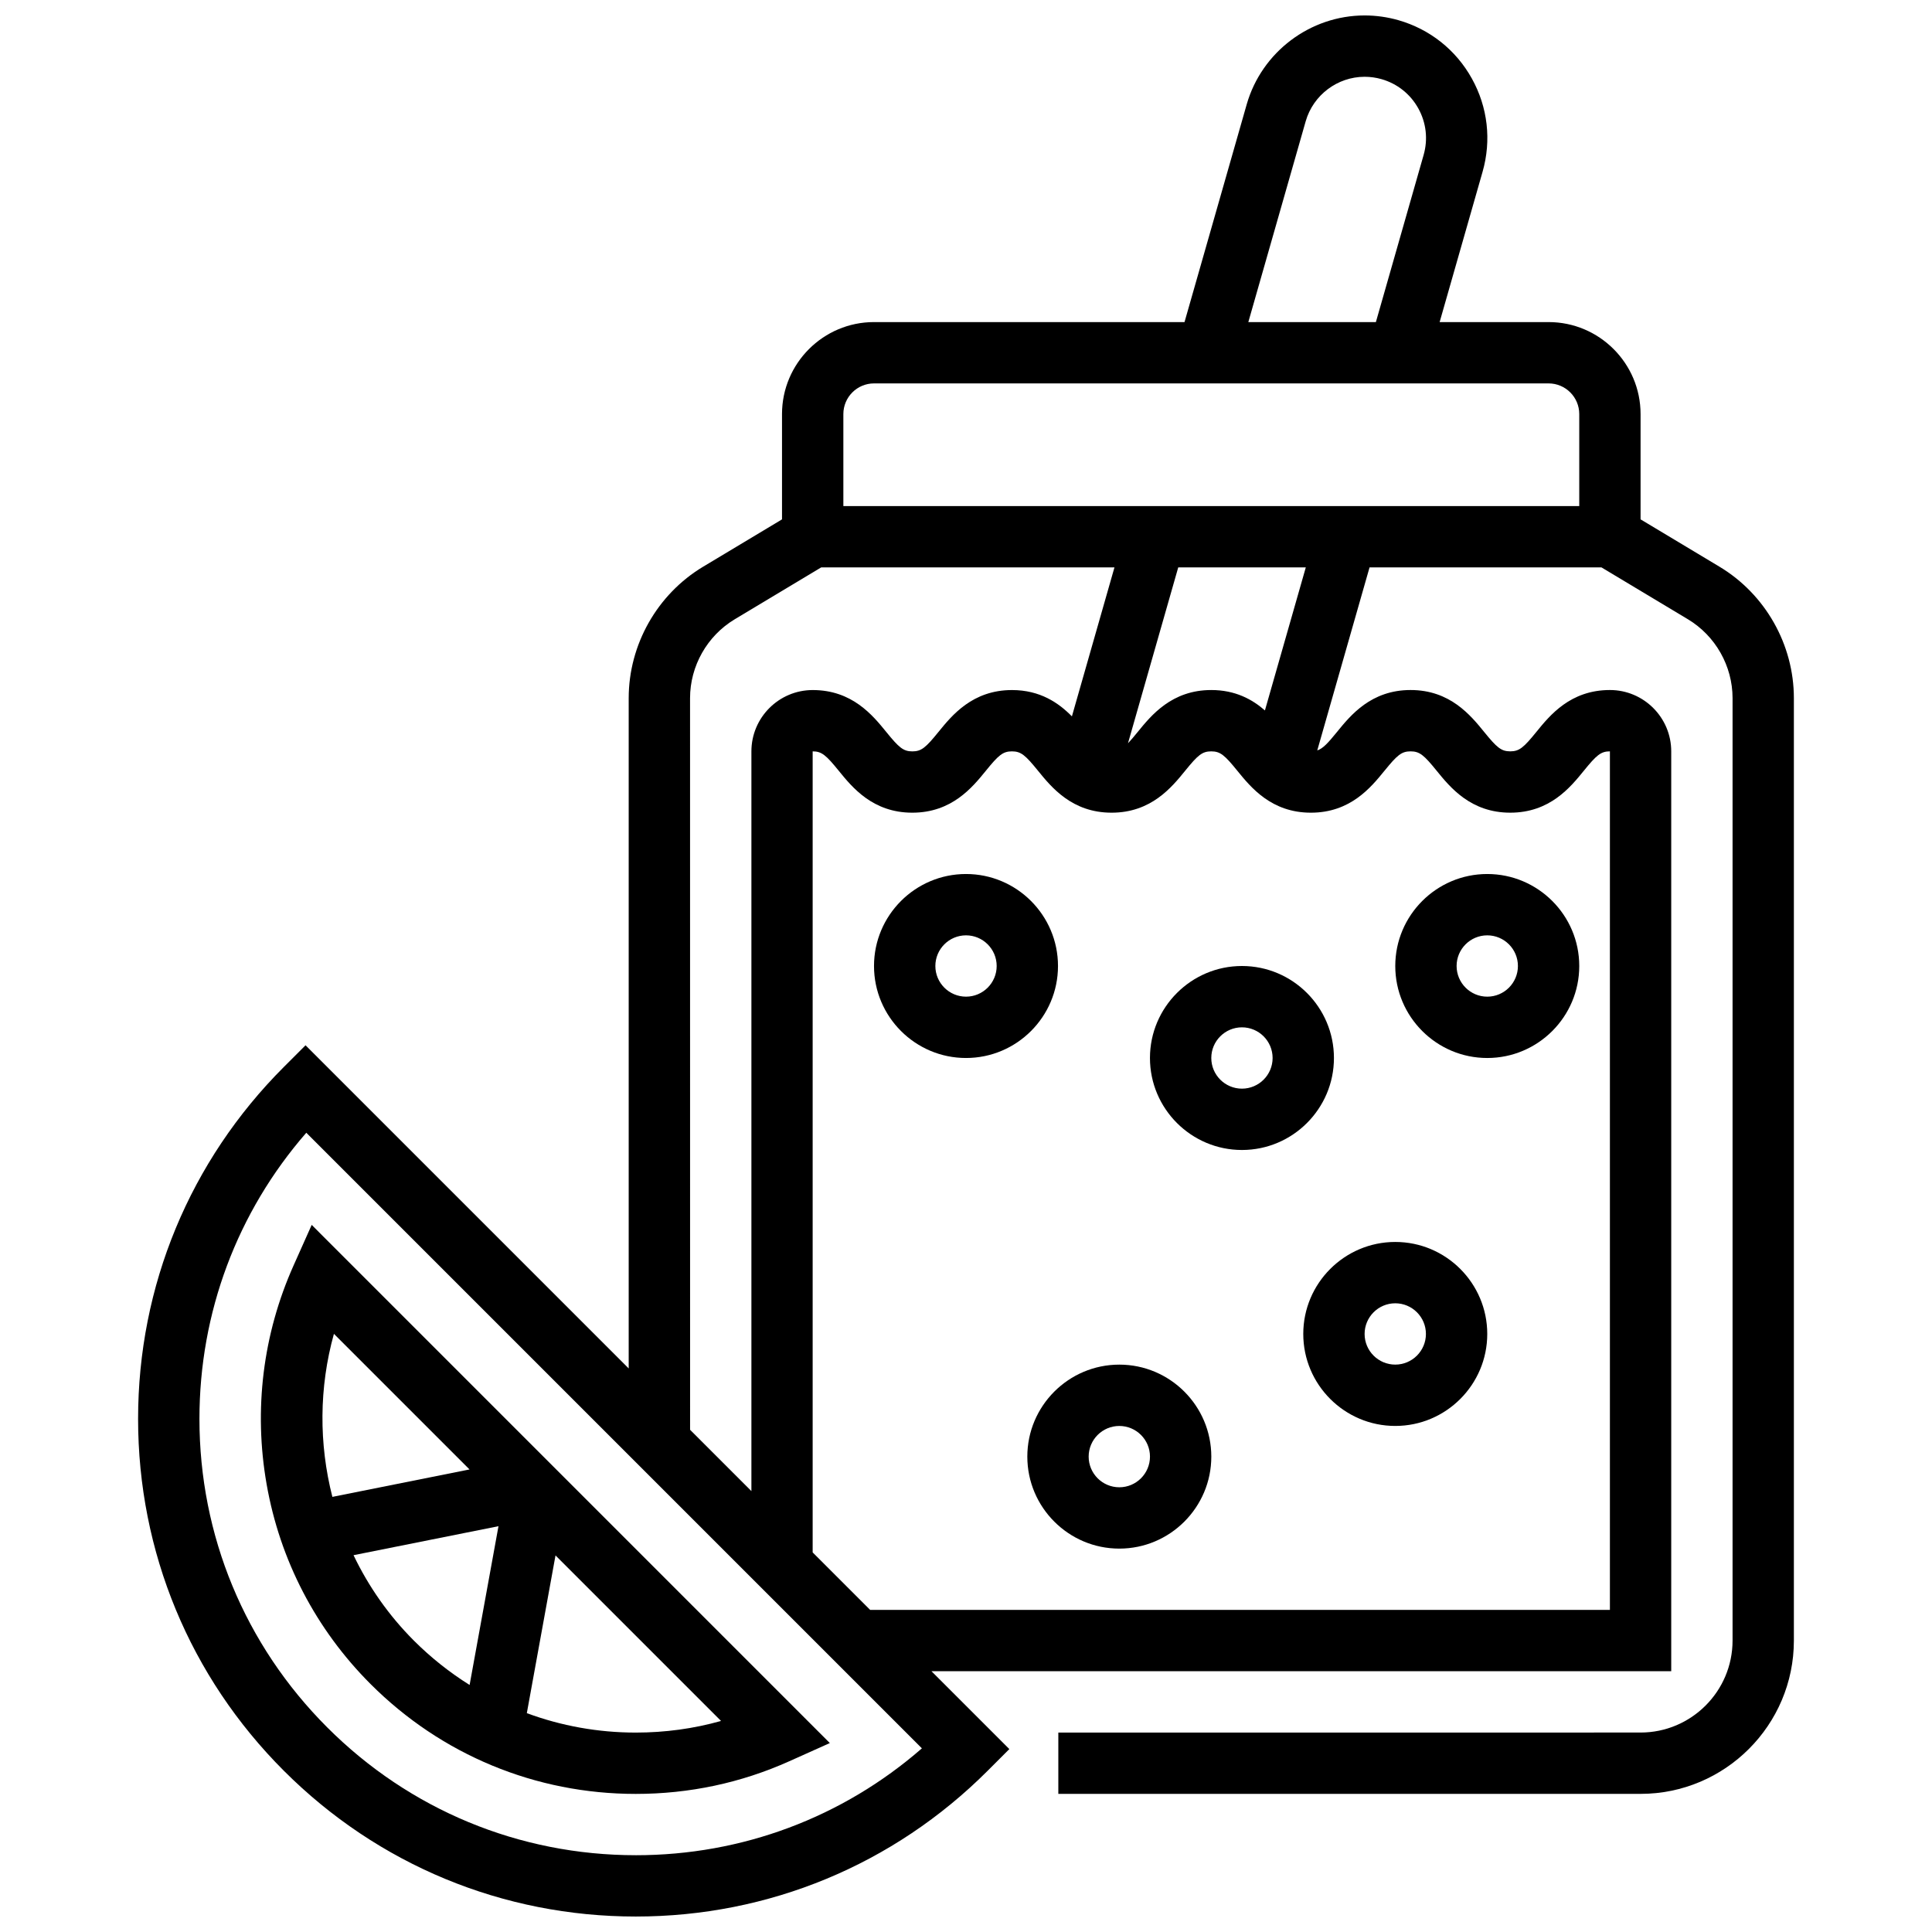
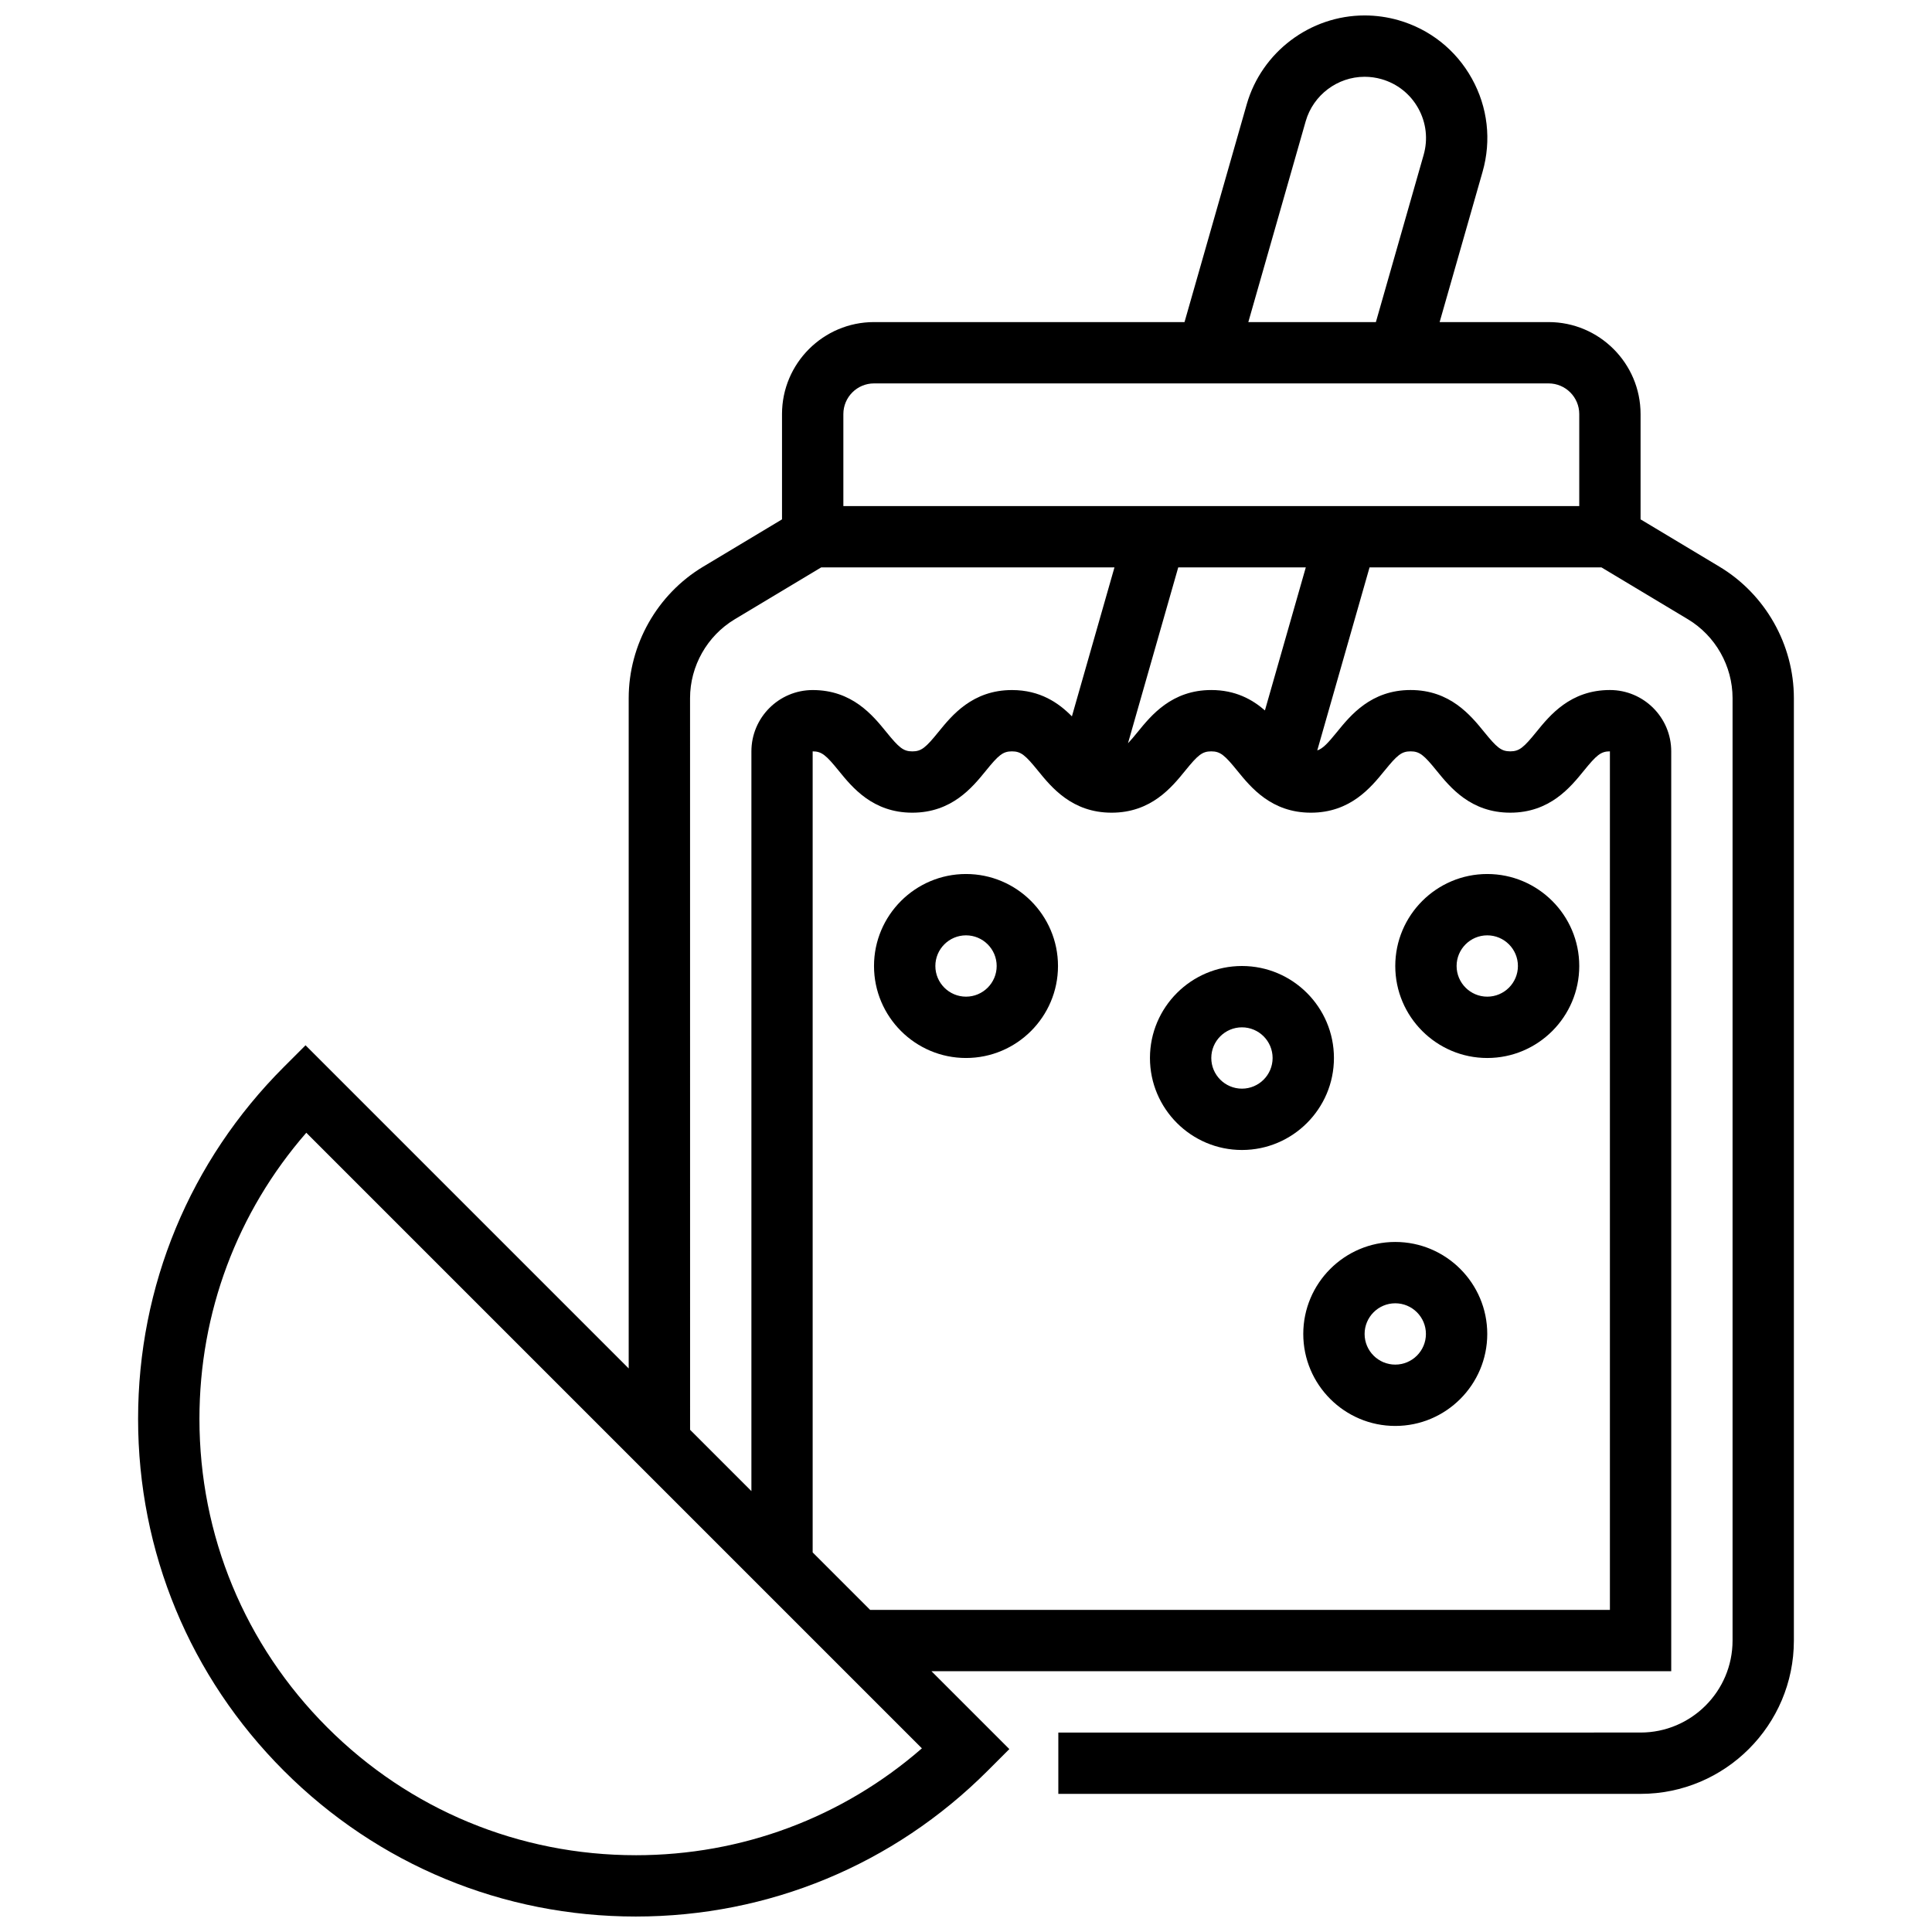
<svg xmlns="http://www.w3.org/2000/svg" width="800px" height="800px" version="1.1" viewBox="144 144 512 512">
  <defs>
    <clipPath id="a">
      <path d="m180 148.09h440v503.81h-440z" />
    </clipPath>
  </defs>
-   <path d="m214.65 537.3c3.535 20.172 13.066 38.496 27.562 52.996 18.77 18.77 43.73 29.109 70.273 29.109 14.195 0 27.883-2.91 40.676-8.652l10.754-4.824-137.31-137.32-4.816 10.781c-8.125 18.18-10.59 38.207-7.137 57.91zm23.039 18.84 38.414-7.684-7.652 42.078c-5.277-3.309-10.234-7.223-14.746-11.734-6.688-6.688-12.051-14.375-16.016-22.66zm74.801 47.012c-10.016 0-19.754-1.773-28.875-5.148l7.602-41.801 43.867 43.867c-7.289 2.051-14.848 3.082-22.594 3.082zm-79.996-105.67 35.938 35.938-36.348 7.269c-3.59-14.047-3.555-28.98 0.41-43.207z" />
  <g clip-path="url(#a)">
    <path d="m599.67 294.18-20.902-12.543v-27.902c0-13.441-10.938-24.379-24.379-24.379h-28.871l11.379-39.828c2.387-8.348 1.379-17.129-2.84-24.715-4.215-7.59-11.137-13.082-19.496-15.473-2.906-0.824-5.906-1.246-8.918-1.246-14.434 0-27.285 9.695-31.254 23.574l-16.48 57.688h-82.289c-13.441 0-24.379 10.938-24.379 24.379v27.902l-20.902 12.543c-12.168 7.301-19.727 20.648-19.727 34.84v177.63l-85.641-85.641-5.746 5.746c-24.906 24.91-38.629 58.031-38.629 93.258 0 35.23 13.719 68.348 38.629 93.258 24.91 24.91 58.031 38.629 93.258 38.629s68.348-13.719 93.258-38.629l5.746-5.746-20.633-20.633h196.04v-243.78c0-8.961-7.289-16.25-16.25-16.25-10.473 0-15.914 6.695-19.512 11.129-3.328 4.094-4.484 5.125-6.898 5.125s-3.574-1.031-6.902-5.125c-3.602-4.43-9.043-11.129-19.512-11.129s-15.91 6.695-19.512 11.129c-2.465 3.035-3.738 4.383-5.219 4.879l13.859-48.512h61.445l22.918 13.75c7.301 4.383 11.836 12.391 11.836 20.902v249.75c0 13.441-10.938 24.379-24.379 24.379l-154.3 0.004v16.25h154.3c22.402 0 40.629-18.227 40.629-40.629v-249.75c0-14.191-7.559-27.539-19.727-34.84zm-109.65-118.04c1.984-6.941 8.406-11.793 15.625-11.793 1.504 0 3.008 0.211 4.461 0.625 4.18 1.195 7.641 3.941 9.75 7.738 2.109 3.793 2.613 8.184 1.418 12.359l-12.652 44.293h-33.805zm-163.15 152.88c0-8.516 4.535-16.523 11.836-20.902l22.918-13.75h77.719l-11.277 39.477c-3.508-3.562-8.41-6.973-15.879-6.973-10.469 0-15.91 6.695-19.508 11.129-3.324 4.094-4.484 5.125-6.898 5.125-2.41 0-3.57-1.031-6.894-5.125-3.602-4.434-9.039-11.129-19.508-11.129-8.961 0-16.25 7.289-16.25 16.25v196.04l-16.25-16.25zm-14.379 306.63c-30.887 0-59.926-12.027-81.766-33.871-21.844-21.84-33.871-50.879-33.871-81.766 0-28.164 10-54.789 28.32-75.824l163.14 163.14c-21.035 18.324-47.66 28.324-75.82 28.324zm198.43-287.41c3.324-4.094 4.484-5.125 6.898-5.125 2.414 0 3.574 1.031 6.898 5.125 3.602 4.434 9.043 11.129 19.516 11.129 10.473 0 15.914-6.695 19.512-11.129 3.328-4.094 4.484-5.125 6.898-5.125v227.53h-196.04l-15.238-15.238v-212.29c2.41 0 3.57 1.031 6.894 5.125 3.602 4.434 9.039 11.129 19.508 11.129s15.91-6.695 19.512-11.129c3.324-4.094 4.484-5.125 6.894-5.125 2.414 0 3.57 1.031 6.898 5.125 3.602 4.434 9.043 11.129 19.512 11.129s15.91-6.695 19.512-11.129c3.324-4.094 4.484-5.125 6.898-5.125 2.414 0 3.574 1.031 6.898 5.125 3.602 4.43 9.039 11.129 19.512 11.129 10.469 0 15.91-6.695 19.512-11.129zm-31.703-15.969c-3.363-2.934-7.859-5.406-14.215-5.406-10.469 0-15.91 6.695-19.512 11.129-1.027 1.266-1.848 2.234-2.562 2.977l13.316-46.605h33.805zm83.301-54.16h-195.02v-24.379c0-4.481 3.644-8.125 8.125-8.125h178.77c4.481 0 8.125 3.644 8.125 8.125z" />
  </g>
  <path d="m424.38 400c0-13.441-10.938-24.379-24.379-24.379s-24.379 10.934-24.379 24.379c0 13.441 10.938 24.379 24.379 24.379 13.445 0 24.379-10.938 24.379-24.379zm-24.375 8.125c-4.481 0-8.125-3.644-8.125-8.125s3.644-8.125 8.125-8.125 8.125 3.644 8.125 8.125-3.644 8.125-8.125 8.125z" />
-   <path d="m440.63 505.64c-13.441 0-24.379 10.938-24.379 24.379s10.938 24.379 24.379 24.379 24.379-10.938 24.379-24.379c-0.004-13.441-10.938-24.379-24.379-24.379zm0 32.504c-4.481 0-8.125-3.644-8.125-8.125s3.644-8.125 8.125-8.125c4.481 0 8.125 3.644 8.125 8.125s-3.644 8.125-8.125 8.125z" />
  <path d="m489.38 497.51c0 13.441 10.938 24.379 24.379 24.379 13.441 0 24.379-10.938 24.379-24.379 0-13.441-10.938-24.379-24.379-24.379-13.441 0-24.379 10.938-24.379 24.379zm24.379-8.125c4.481 0 8.125 3.644 8.125 8.125s-3.644 8.125-8.125 8.125-8.125-3.644-8.125-8.125 3.644-8.125 8.125-8.125z" />
  <path d="m473.13 400c-13.441 0-24.379 10.938-24.379 24.379s10.938 24.379 24.379 24.379c13.441 0 24.379-10.938 24.379-24.379-0.004-13.441-10.938-24.379-24.379-24.379zm0 32.504c-4.481 0-8.125-3.644-8.125-8.125 0-4.481 3.644-8.125 8.125-8.125 4.481 0 8.125 3.644 8.125 8.125 0 4.481-3.644 8.125-8.125 8.125z" />
  <path d="m538.14 424.38c13.441 0 24.379-10.938 24.379-24.379s-10.938-24.379-24.379-24.379-24.379 10.934-24.379 24.379c0 13.441 10.938 24.379 24.379 24.379zm0-32.504c4.481 0 8.125 3.644 8.125 8.125s-3.644 8.125-8.125 8.125-8.125-3.644-8.125-8.125c-0.004-4.481 3.644-8.125 8.125-8.125z" />
</svg>